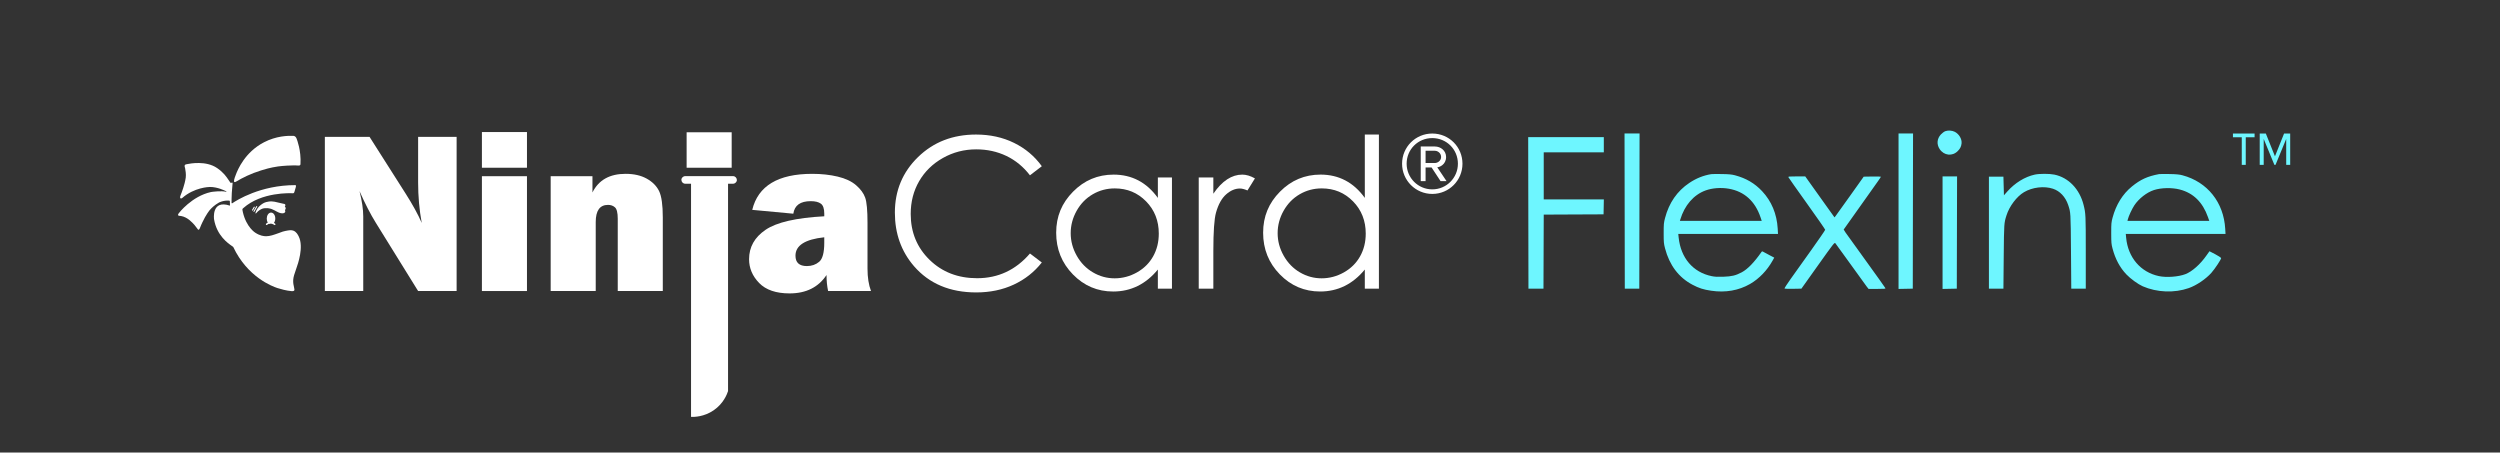
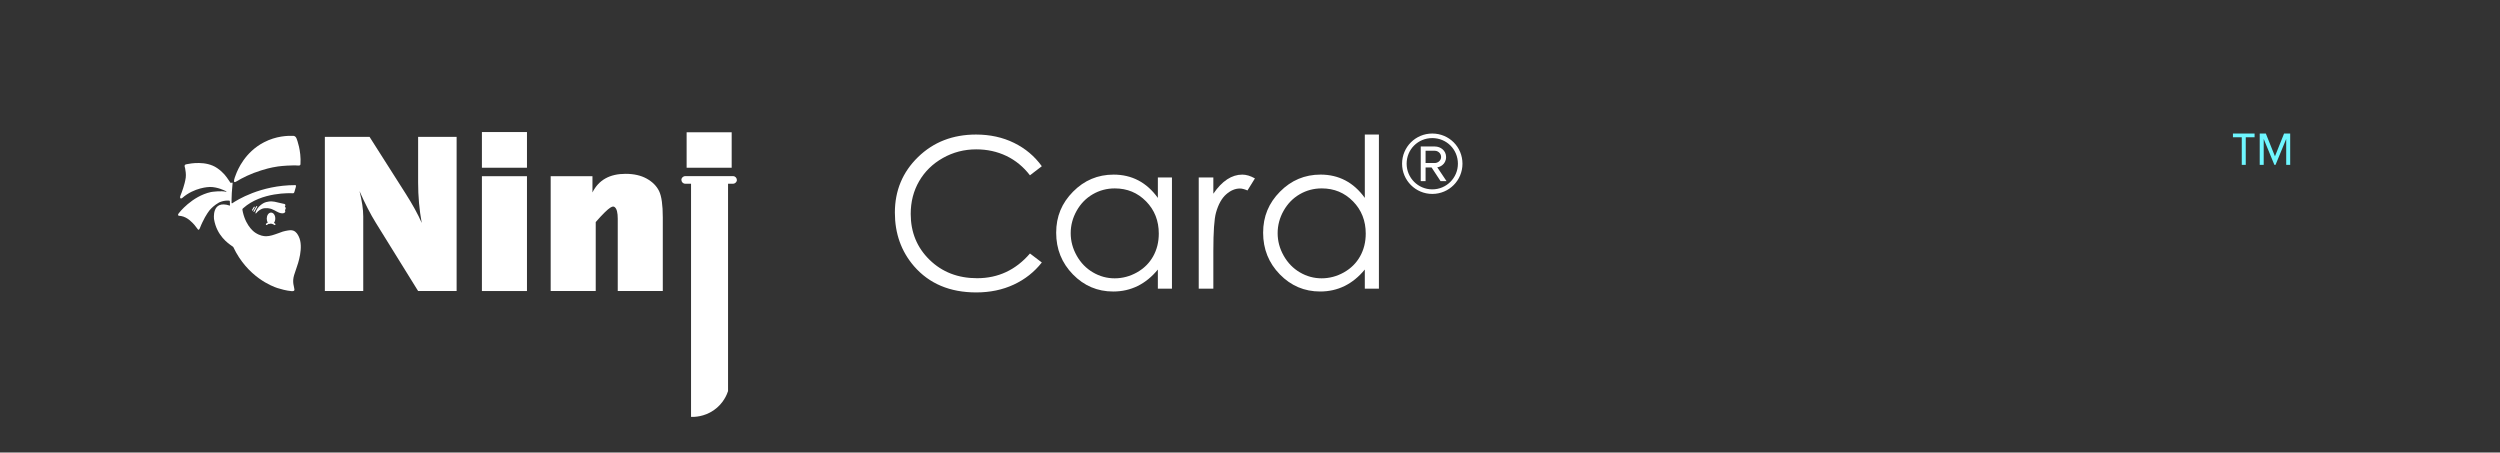
<svg xmlns="http://www.w3.org/2000/svg" width="337" height="61" viewBox="0 0 337 61" fill="none">
  <rect x="0" y="0" width="337" height="61" fill="#333333" stroke="none" />
  <g clip-path="url(#clip0_4085_189)">
    <path d="M71.035 17.8V22.61H64.962V17.8H71.035Z" fill="white" />
    <path d="M71.035 23.752V39.231H64.962V23.752H71.035Z" fill="white" />
    <path d="M61.552 39.231H56.362L50.672 30.052C49.942 28.875 49.205 27.444 48.463 25.761C48.797 27.1 48.965 28.237 48.965 29.17V39.231H43.79V18.454H49.818L54.658 26.064C55.623 27.577 56.353 28.905 56.85 30.053C56.524 28.277 56.362 26.46 56.362 24.603V18.454H61.552V39.231Z" fill="white" />
-     <path d="M83.272 39.231H89.345V29.323C89.345 27.629 89.177 26.439 88.843 25.754C88.509 25.069 87.953 24.511 87.177 24.079C86.401 23.648 85.45 23.432 84.323 23.432C82.182 23.432 80.695 24.269 79.863 25.943V23.752H74.231V39.231H80.304V29.931C80.304 28.389 80.856 27.618 81.963 27.618C82.338 27.618 82.651 27.729 82.899 27.952C83.147 28.175 83.272 28.688 83.272 29.489V39.231Z" fill="white" />
+     <path d="M83.272 39.231H89.345V29.323C89.345 27.629 89.177 26.439 88.843 25.754C88.509 25.069 87.953 24.511 87.177 24.079C86.401 23.648 85.45 23.432 84.323 23.432C82.182 23.432 80.695 24.269 79.863 25.943V23.752H74.231V39.231H80.304V29.931C82.338 27.618 82.651 27.729 82.899 27.952C83.147 28.175 83.272 28.688 83.272 29.489V39.231Z" fill="white" />
    <path d="M98.63 17.831H92.557V22.61H98.63V17.831Z" fill="white" />
    <path d="M98.14 24.764V52.719C98.009 53.122 97.543 54.383 96.213 55.3C94.909 56.199 93.584 56.211 93.152 56.198V24.764H92.361C92.075 24.764 91.863 24.529 91.851 24.254C91.838 23.979 92.094 23.744 92.361 23.744H98.821C99.106 23.744 99.318 23.979 99.331 24.254C99.343 24.529 99.087 24.764 98.821 24.764H98.14Z" fill="white" />
-     <path fill-rule="evenodd" clip-rule="evenodd" d="M117.413 39.231H117.411C117.098 38.4 116.94 37.395 116.94 36.219V30.039C116.94 28.365 116.836 27.233 116.628 26.645C116.42 26.057 116.012 25.498 115.403 24.971C114.794 24.443 113.968 24.055 112.922 23.806C111.877 23.558 110.731 23.433 109.483 23.433C104.887 23.433 102.192 25.052 101.401 28.289L106.941 28.806C107.103 27.68 107.886 27.117 109.286 27.117C109.884 27.117 110.339 27.228 110.648 27.451C110.958 27.674 111.112 28.126 111.112 28.806V29.156C107.327 29.359 104.691 29.964 103.205 30.974C101.718 31.983 100.975 33.305 100.975 34.939C100.975 36.146 101.429 37.218 102.337 38.151C103.245 39.084 104.613 39.551 106.439 39.551C108.661 39.551 110.32 38.724 111.416 37.07C111.416 37.851 111.487 38.571 111.629 39.231H117.411L117.412 39.232L117.413 39.231ZM107.23 34.466C107.23 33.087 108.525 32.26 111.111 31.986V32.731C111.111 34.05 110.883 34.903 110.426 35.288C109.97 35.674 109.417 35.866 108.768 35.866C107.743 35.866 107.23 35.4 107.23 34.466Z" fill="white" />
    <path d="M140.436 22.407L138.838 23.633C137.956 22.484 136.899 21.615 135.663 21.022C134.427 20.43 133.071 20.133 131.593 20.133C129.976 20.133 128.48 20.521 127.102 21.297C125.725 22.074 124.657 23.116 123.9 24.424C123.142 25.732 122.764 27.205 122.764 28.839C122.764 31.309 123.611 33.371 125.306 35.024C127 36.677 129.137 37.503 131.718 37.503C134.555 37.503 136.929 36.392 138.839 34.17L140.437 35.382C139.427 36.668 138.166 37.662 136.656 38.365C135.145 39.068 133.458 39.419 131.594 39.419C128.049 39.419 125.253 38.239 123.205 35.879C121.487 33.886 120.629 31.48 120.629 28.661C120.629 25.695 121.669 23.199 123.749 21.174C125.829 19.149 128.435 18.137 131.566 18.137C133.458 18.137 135.165 18.511 136.69 19.259C138.215 20.007 139.463 21.057 140.437 22.406L140.436 22.407Z" fill="white" />
    <path fill-rule="evenodd" clip-rule="evenodd" d="M156.08 23.924L157.98 23.923V38.91H156.079V36.334C155.271 37.317 154.364 38.056 153.358 38.552C152.353 39.047 151.253 39.296 150.059 39.296C147.938 39.296 146.127 38.527 144.626 36.989C143.125 35.45 142.373 33.58 142.373 31.376C142.373 29.172 143.13 27.372 144.646 25.838C146.162 24.304 147.984 23.538 150.115 23.538C151.345 23.538 152.459 23.799 153.456 24.323C154.452 24.847 155.326 25.631 156.08 26.679V23.924ZM147.302 26.188C148.209 25.661 149.2 25.397 150.274 25.397C151.944 25.397 153.35 25.978 154.492 27.144C155.634 28.309 156.205 29.758 156.205 31.491C156.205 32.63 155.95 33.652 155.441 34.56C154.931 35.468 154.204 36.188 153.26 36.72C152.314 37.252 151.305 37.518 150.26 37.518C149.215 37.518 148.235 37.251 147.323 36.713C146.41 36.177 145.682 35.428 145.141 34.464C144.601 33.501 144.33 32.502 144.33 31.437C144.33 30.372 144.598 29.363 145.135 28.41C145.672 27.457 146.394 26.715 147.302 26.188Z" fill="white" />
    <path d="M161.589 23.923H163.559V26.113C164.146 25.25 164.766 24.605 165.418 24.178C166.07 23.751 166.75 23.538 167.457 23.538C167.99 23.538 168.559 23.708 169.165 24.048L168.16 25.673C167.756 25.499 167.416 25.412 167.14 25.412C166.498 25.412 165.877 25.676 165.281 26.204C164.684 26.732 164.23 27.552 163.917 28.663C163.678 29.517 163.559 31.243 163.559 33.843V38.911H161.589V23.923Z" fill="white" />
    <path fill-rule="evenodd" clip-rule="evenodd" d="M185.877 38.909V18.137H183.977V26.678C183.223 25.63 182.349 24.846 181.352 24.322C180.356 23.798 179.241 23.536 178.011 23.536C175.88 23.536 174.058 24.303 172.542 25.837C171.027 27.37 170.269 29.171 170.269 31.375C170.269 33.578 171.021 35.449 172.522 36.987C174.023 38.526 175.835 39.294 177.956 39.294C179.15 39.294 180.249 39.046 181.255 38.551C182.26 38.055 183.167 37.316 183.976 36.333V38.909H185.877ZM175.199 26.187C176.106 25.66 177.096 25.396 178.17 25.396C179.84 25.396 181.247 25.977 182.388 27.143C183.53 28.308 184.101 29.757 184.101 31.49C184.101 32.629 183.846 33.651 183.337 34.559C182.827 35.467 182.1 36.187 181.156 36.719C180.211 37.251 179.202 37.517 178.156 37.517C177.111 37.517 176.132 37.249 175.219 36.712C174.306 36.176 173.579 35.426 173.038 34.463C172.497 33.5 172.226 32.5 172.226 31.436C172.226 30.371 172.495 29.362 173.031 28.409C173.568 27.456 174.291 26.714 175.199 26.187Z" fill="white" />
    <path d="M31.212 27.349C31.212 27.399 31.267 27.427 31.309 27.4C31.896 26.998 35.109 24.955 39.8 24.955C39.928 24.955 39.908 25.083 39.882 25.202C39.856 25.321 39.7 25.839 39.686 25.871L39.677 25.891C39.671 25.905 39.667 25.916 39.653 25.943L39.651 25.948C39.633 25.984 39.617 26.019 39.586 26.035C39.56 26.049 39.522 26.055 39.451 26.052L39.44 26.052C39.2 26.04 35.263 25.848 32.798 28.051L32.782 28.065C32.676 28.159 32.646 28.185 32.707 28.436C32.712 28.456 32.721 28.508 32.727 28.545L32.734 28.584C33.212 30.662 34.427 31.379 34.427 31.379C35.05 31.78 35.559 31.845 35.87 31.845C36.387 31.844 36.896 31.662 37.616 31.403C37.688 31.377 37.755 31.352 37.819 31.328C38.033 31.247 38.216 31.177 38.5 31.124L38.502 31.124C38.974 31.035 39.257 30.983 39.548 31.093C39.959 31.251 40.157 31.651 40.264 31.866L40.27 31.877C40.975 33.301 40.141 35.633 39.966 36.124L39.944 36.185L39.941 36.196C39.681 36.944 39.551 37.319 39.525 37.728C39.499 38.142 39.576 38.472 39.634 38.717C39.692 38.967 39.73 39.128 39.618 39.202C39.485 39.289 39.164 39.238 38.803 39.179C38.797 39.178 38.79 39.177 38.781 39.175C38.77 39.174 38.757 39.172 38.74 39.169C38.536 39.133 38.056 39.039 37.45 38.844C37.444 38.842 37.381 38.822 37.358 38.815C36.755 38.615 33.37 37.381 31.445 33.3C31.434 33.277 31.368 33.231 31.263 33.159C30.735 32.795 29.223 31.753 28.855 29.567C28.852 29.552 28.474 26.889 30.968 27.713C30.985 27.719 30.994 27.708 30.997 27.692C30.999 27.685 30.998 27.675 30.998 27.667C30.998 27.663 30.997 27.659 30.997 27.656V27.618L30.987 27.143C30.987 27.105 30.965 27.072 30.934 27.056C30.934 27.056 30.918 27.047 30.898 27.046C30.111 26.978 29.493 27.316 29.493 27.316C28.902 27.656 28.519 28.033 28.282 28.307C28.282 28.307 27.778 28.891 27.246 30.044C27.172 30.203 27.112 30.342 27.112 30.342C26.98 30.658 26.929 30.789 26.929 30.789C26.929 30.789 26.812 31.072 26.688 30.942C26.67 30.922 26.64 30.88 26.597 30.82C26.443 30.603 26.122 30.153 25.578 29.695C25.27 29.435 24.84 29.188 24.396 29.115C24.363 29.11 24.324 29.107 24.284 29.105C24.092 29.092 23.868 29.078 24.097 28.748C24.125 28.707 25.857 26.453 28.436 25.887C28.602 25.85 29.886 25.693 30.466 25.852C30.563 25.88 30.534 25.799 30.449 25.767L30.442 25.764L30.43 25.758C30.285 25.685 29.325 25.202 28.309 25.202C28.157 25.202 26.185 25.26 24.561 26.693C24.411 26.825 24.166 26.773 24.336 26.343C24.495 25.943 24.901 24.905 25.038 23.946C25.1 23.508 24.996 22.887 24.954 22.686C24.946 22.648 24.934 22.61 24.923 22.573C24.896 22.486 24.87 22.401 24.893 22.31C24.912 22.233 24.955 22.175 25.17 22.134L25.206 22.127C25.616 22.046 27.77 21.62 29.278 22.662C30.136 23.256 30.508 23.81 30.823 24.28C30.891 24.381 30.956 24.479 31.023 24.573C31.047 24.605 31.106 24.668 31.145 24.677C31.156 24.679 31.17 24.674 31.179 24.665C31.185 24.658 31.19 24.651 31.195 24.643C31.202 24.634 31.208 24.624 31.216 24.618C31.235 24.603 31.285 24.585 31.328 24.622C31.343 24.634 31.355 24.65 31.355 24.681C31.355 24.692 31.35 24.741 31.342 24.822C31.32 25.043 31.275 25.497 31.247 26C31.216 26.528 31.213 27.108 31.213 27.351L31.212 27.349Z" fill="white" />
    <path d="M38.489 27.973C38.519 28.036 38.515 28.101 38.511 28.126L38.509 28.127C38.498 28.206 38.454 28.263 38.422 28.293C38.407 28.308 38.404 28.332 38.415 28.35C38.423 28.363 38.431 28.376 38.438 28.393C38.451 28.426 38.456 28.456 38.457 28.476C38.458 28.528 38.446 28.565 38.432 28.593C38.361 28.731 38.138 28.791 37.879 28.741C37.879 28.741 37.629 28.705 37.267 28.498C37.261 28.496 37.244 28.486 37.219 28.472C37.194 28.458 37.161 28.44 37.121 28.418C37.092 28.401 37.058 28.383 37.02 28.363L36.987 28.346C36.814 28.256 36.721 28.215 36.624 28.181C36.624 28.181 36.603 28.173 36.571 28.163C36.571 28.163 36.509 28.144 36.447 28.128C35.837 27.973 35.405 28.118 35.405 28.118C35.115 28.215 34.8 28.436 34.614 28.653L34.598 28.673C34.587 28.686 34.576 28.699 34.563 28.714C34.559 28.718 34.547 28.733 34.528 28.75C34.51 28.765 34.502 28.768 34.498 28.77C34.49 28.773 34.471 28.78 34.452 28.77C34.434 28.76 34.425 28.739 34.426 28.723C34.426 28.723 34.427 28.718 34.428 28.713C34.677 27.733 35.639 27.326 35.639 27.326C35.734 27.285 35.962 27.197 36.267 27.163C36.567 27.129 36.807 27.163 36.98 27.189L37.043 27.198C37.203 27.222 37.208 27.223 37.593 27.326C37.81 27.385 37.985 27.42 38.105 27.443L38.147 27.451C38.305 27.479 38.421 27.5 38.455 27.582C38.472 27.626 38.471 27.694 38.449 27.751C38.433 27.794 38.409 27.825 38.394 27.842C38.432 27.886 38.446 27.904 38.446 27.904L38.447 27.907C38.455 27.918 38.475 27.946 38.489 27.973Z" fill="white" />
    <path d="M34.549 27.808L34.404 28.06C34.327 28.193 34.25 28.326 34.174 28.459C34.128 28.537 34.25 28.607 34.294 28.529L34.44 28.277C34.516 28.144 34.593 28.012 34.669 27.878C34.715 27.8 34.593 27.73 34.549 27.808Z" fill="white" />
    <path d="M33.979 28.29L34.217 27.889C34.236 27.856 34.278 27.846 34.312 27.864C34.345 27.881 34.355 27.927 34.337 27.959L34.099 28.36C34.08 28.394 34.038 28.403 34.004 28.385C33.971 28.368 33.961 28.322 33.979 28.29Z" fill="white" />
    <path d="M36.545 28.655C36.361 28.652 36.213 28.765 36.116 28.909C36.019 29.054 35.962 29.247 35.958 29.453C35.956 29.657 36.006 29.853 36.101 30.003C36.015 30.041 35.936 30.095 35.865 30.162C35.826 30.199 35.825 30.273 35.865 30.31C35.908 30.35 35.971 30.351 36.014 30.31C36.031 30.294 36.048 30.28 36.065 30.265C36.074 30.257 36.075 30.257 36.067 30.264C36.07 30.262 36.073 30.26 36.075 30.258C36.078 30.256 36.08 30.254 36.083 30.252C36.091 30.247 36.099 30.241 36.108 30.235C36.127 30.223 36.148 30.212 36.168 30.201L36.203 30.184C36.195 30.188 36.197 30.187 36.2 30.185C36.205 30.184 36.215 30.18 36.215 30.18C36.225 30.176 36.236 30.172 36.248 30.169L36.277 30.195L36.356 30.17C36.391 30.159 36.427 30.151 36.469 30.151C36.487 30.151 36.506 30.153 36.526 30.156L36.597 30.166L36.607 30.156C36.633 30.162 36.66 30.169 36.687 30.177L36.749 30.215L36.762 30.204L36.774 30.209C36.758 30.203 36.793 30.218 36.796 30.22C36.818 30.23 36.839 30.24 36.86 30.252C36.902 30.275 36.941 30.3 36.981 30.327C37.026 30.359 37.099 30.337 37.124 30.29C37.152 30.236 37.134 30.18 37.086 30.146C37.034 30.11 36.98 30.077 36.923 30.049C37.038 29.9 37.104 29.691 37.108 29.471C37.111 29.264 37.06 29.069 36.967 28.921C36.875 28.775 36.73 28.658 36.545 28.655Z" fill="white" />
    <path d="M35.591 19.177C33.004 20.519 32.034 22.895 31.797 23.531C31.555 24.131 31.487 24.466 31.594 24.536C31.639 24.566 31.714 24.549 31.82 24.485C32.696 23.958 33.825 23.395 35.197 22.972C35.606 22.843 36.421 22.589 37.477 22.437C37.477 22.437 38.305 22.318 39.526 22.297C39.615 22.296 39.735 22.297 39.795 22.297C39.811 22.297 39.823 22.297 39.829 22.297C39.916 22.3 39.993 22.305 40.061 22.309C40.27 22.322 40.389 22.33 40.457 22.251C40.475 22.229 40.496 22.194 40.503 22.134C40.62 20.295 40.015 18.782 40.015 18.782C39.874 18.292 39.549 18.316 39.549 18.316C38.774 18.283 37.233 18.327 35.591 19.177Z" fill="white" />
-     <path fill-rule="evenodd" clip-rule="evenodd" d="M262.23 17.682C262.065 17.744 261.805 17.936 261.627 18.127C261.101 18.696 261.038 19.456 261.466 20.098C262.052 20.979 263.176 21.101 263.906 20.364C264.232 20.035 264.369 19.762 264.418 19.343C264.487 18.752 264.095 18.076 263.507 17.77C263.147 17.583 262.597 17.546 262.23 17.682ZM219.004 28.452L219.022 38.91H220H220.977L220.995 28.452L221.013 17.994H220H218.987L219.004 28.452ZM255.923 28.472V38.949L256.883 38.93L257.843 38.91L257.86 28.452L257.878 17.994H256.9H255.923V28.472ZM206.018 28.699L206.035 38.91H207.048H208.06L208.078 33.92L208.096 28.93L212.128 28.911L216.159 28.893L216.179 27.888L216.198 26.883H212.147H208.095V23.708V20.534H212.145H216.194V19.511V18.488H211.097H206L206.018 28.699ZM230.682 23.473C229.63 23.642 228.655 24.032 227.715 24.662C226.079 25.758 224.984 27.34 224.448 29.387C224.279 30.032 224.263 30.208 224.263 31.433C224.263 32.662 224.278 32.832 224.45 33.489C225.043 35.751 226.29 37.401 228.149 38.383C229.028 38.848 229.611 39.034 230.682 39.192C232.585 39.474 234.377 39.161 235.908 38.279C237.122 37.581 238.212 36.45 238.948 35.127L239.169 34.73L238.591 34.428C238.273 34.261 237.904 34.063 237.771 33.988C237.535 33.855 237.526 33.855 237.436 33.982C236.451 35.387 235.567 36.294 234.785 36.708C233.965 37.14 233.457 37.263 232.319 37.304C231.535 37.333 231.173 37.315 230.735 37.225C228.221 36.71 226.568 34.776 226.282 32.015L226.232 31.538H232.954H239.675L239.634 30.815C239.52 28.843 238.804 27.123 237.534 25.772C236.531 24.705 235.387 24.034 233.877 23.629C233.452 23.515 233.073 23.479 232.114 23.461C231.442 23.449 230.797 23.454 230.682 23.473ZM274.293 23.535C272.949 23.83 271.614 24.652 270.574 25.826L270.131 26.326L270.096 25.07L270.061 23.814H269.084H268.106V31.362V38.91H269.084H270.061L270.102 34.572C270.145 30.073 270.144 30.079 270.474 29.034C270.863 27.802 271.854 26.487 272.831 25.908C273.967 25.234 275.547 25.046 276.742 25.442C277.682 25.754 278.423 26.544 278.787 27.623C279.131 28.642 279.128 28.6 279.169 33.902L279.208 38.91H280.185H281.163V34.008C281.163 28.948 281.155 28.776 280.869 27.631C280.334 25.487 278.831 23.926 276.924 23.536C276.262 23.401 274.909 23.4 274.293 23.535ZM291.043 23.47C289.488 23.761 288.538 24.195 287.377 25.142C286.13 26.16 285.243 27.591 284.773 29.346C284.606 29.969 284.592 30.132 284.593 31.433C284.595 32.723 284.61 32.901 284.774 33.519C285.149 34.928 285.755 36.059 286.636 36.99C287.183 37.569 288.223 38.324 288.843 38.594C290.76 39.428 293.107 39.519 295.049 38.834C296.087 38.469 297.347 37.618 298.093 36.778C298.572 36.239 299.433 34.937 299.407 34.792C299.395 34.728 299.049 34.5 298.618 34.272C298.196 34.049 297.845 33.867 297.838 33.867C297.832 33.867 297.648 34.124 297.429 34.44C296.611 35.619 295.481 36.619 294.583 36.959C293.627 37.32 292.032 37.435 291.011 37.217C288.547 36.689 286.855 34.706 286.604 32.05L286.556 31.538H293.278H300L299.961 30.851C299.758 27.279 297.568 24.532 294.202 23.629C293.779 23.516 293.395 23.479 292.439 23.46C291.767 23.448 291.139 23.452 291.043 23.47ZM241.078 23.89C241.101 23.951 242.226 25.547 243.578 27.435C244.93 29.323 246.036 30.916 246.036 30.974C246.036 31.032 245.186 32.27 244.147 33.725C243.108 35.18 241.862 36.926 241.379 37.605C240.895 38.284 240.524 38.864 240.553 38.894C240.583 38.925 241.108 38.94 241.719 38.93L242.831 38.91L245.057 35.782C247.185 32.793 247.289 32.66 247.403 32.784C247.468 32.856 248.396 34.136 249.465 35.63C250.533 37.124 251.514 38.481 251.645 38.646L251.882 38.946H253.037C254.017 38.946 254.186 38.93 254.153 38.843C254.132 38.787 252.926 37.097 251.473 35.087C248.238 30.612 248.502 30.993 248.567 30.887C248.611 30.814 250.288 28.451 253.141 24.441C253.365 24.126 253.549 23.848 253.549 23.822C253.549 23.796 253.026 23.784 252.388 23.795L251.227 23.814L249.421 26.354C248.427 27.75 247.542 28.986 247.454 29.099L247.294 29.304L246.313 27.935C245.774 27.182 244.886 25.938 244.34 25.172L243.347 23.779H242.191C241.167 23.779 241.041 23.791 241.078 23.89ZM261.857 31.364V38.949L262.817 38.93L263.777 38.91L263.795 31.345L263.813 23.779H262.835H261.857V31.364ZM233.056 25.442C235.135 25.808 236.588 27.121 237.32 29.296L237.481 29.775H231.965H226.449L226.496 29.616C227.078 27.672 228.305 26.256 229.915 25.671C230.824 25.341 231.997 25.255 233.056 25.442ZM293.835 25.546C295.659 26.017 296.925 27.257 297.632 29.264L297.812 29.775H292.297H286.781L286.828 29.581C286.935 29.144 287.387 28.166 287.705 27.686C288.314 26.766 289.383 25.932 290.357 25.618C291.336 25.301 292.774 25.272 293.835 25.546Z" fill="#6EF6FF" />
    <path d="M197.141 22.07C197.141 24.317 195.336 26.141 193.07 26.141C190.824 26.141 189 24.317 189 22.07C189 19.805 190.824 18 193.07 18C195.336 18 197.141 19.805 197.141 22.07ZM196.526 22.07C196.526 20.131 194.99 18.614 193.07 18.614C191.15 18.614 189.614 20.131 189.614 22.07C189.614 23.971 191.15 25.526 193.07 25.526C194.99 25.526 196.526 23.971 196.526 22.07ZM194.99 24.413H194.184L192.974 22.57H192.168V24.413H191.515V19.747H193.416C194.203 19.747 194.933 20.304 194.933 21.168C194.933 22.205 194.011 22.55 193.742 22.55L194.99 24.413ZM194.261 21.168C194.261 20.65 193.819 20.323 193.416 20.323H192.168V21.974H193.416C193.819 21.974 194.261 21.648 194.261 21.168Z" fill="white" />
    <path d="M308.718 22.224H308.181V18.73L306.741 22.224H306.587L305.147 18.73V22.224H304.61V18H305.435L306.664 21.072L307.893 18H308.718V22.224ZM303.918 18.499H302.728V22.224H302.19V18.499H301V18H303.918V18.499Z" fill="#6EF6FF" />
  </g>
  <defs>
    <clipPath id="clip0_4085_189">
      <rect width="294" height="48" fill="white" transform="translate(24 13)" />
    </clipPath>
  </defs>
</svg>